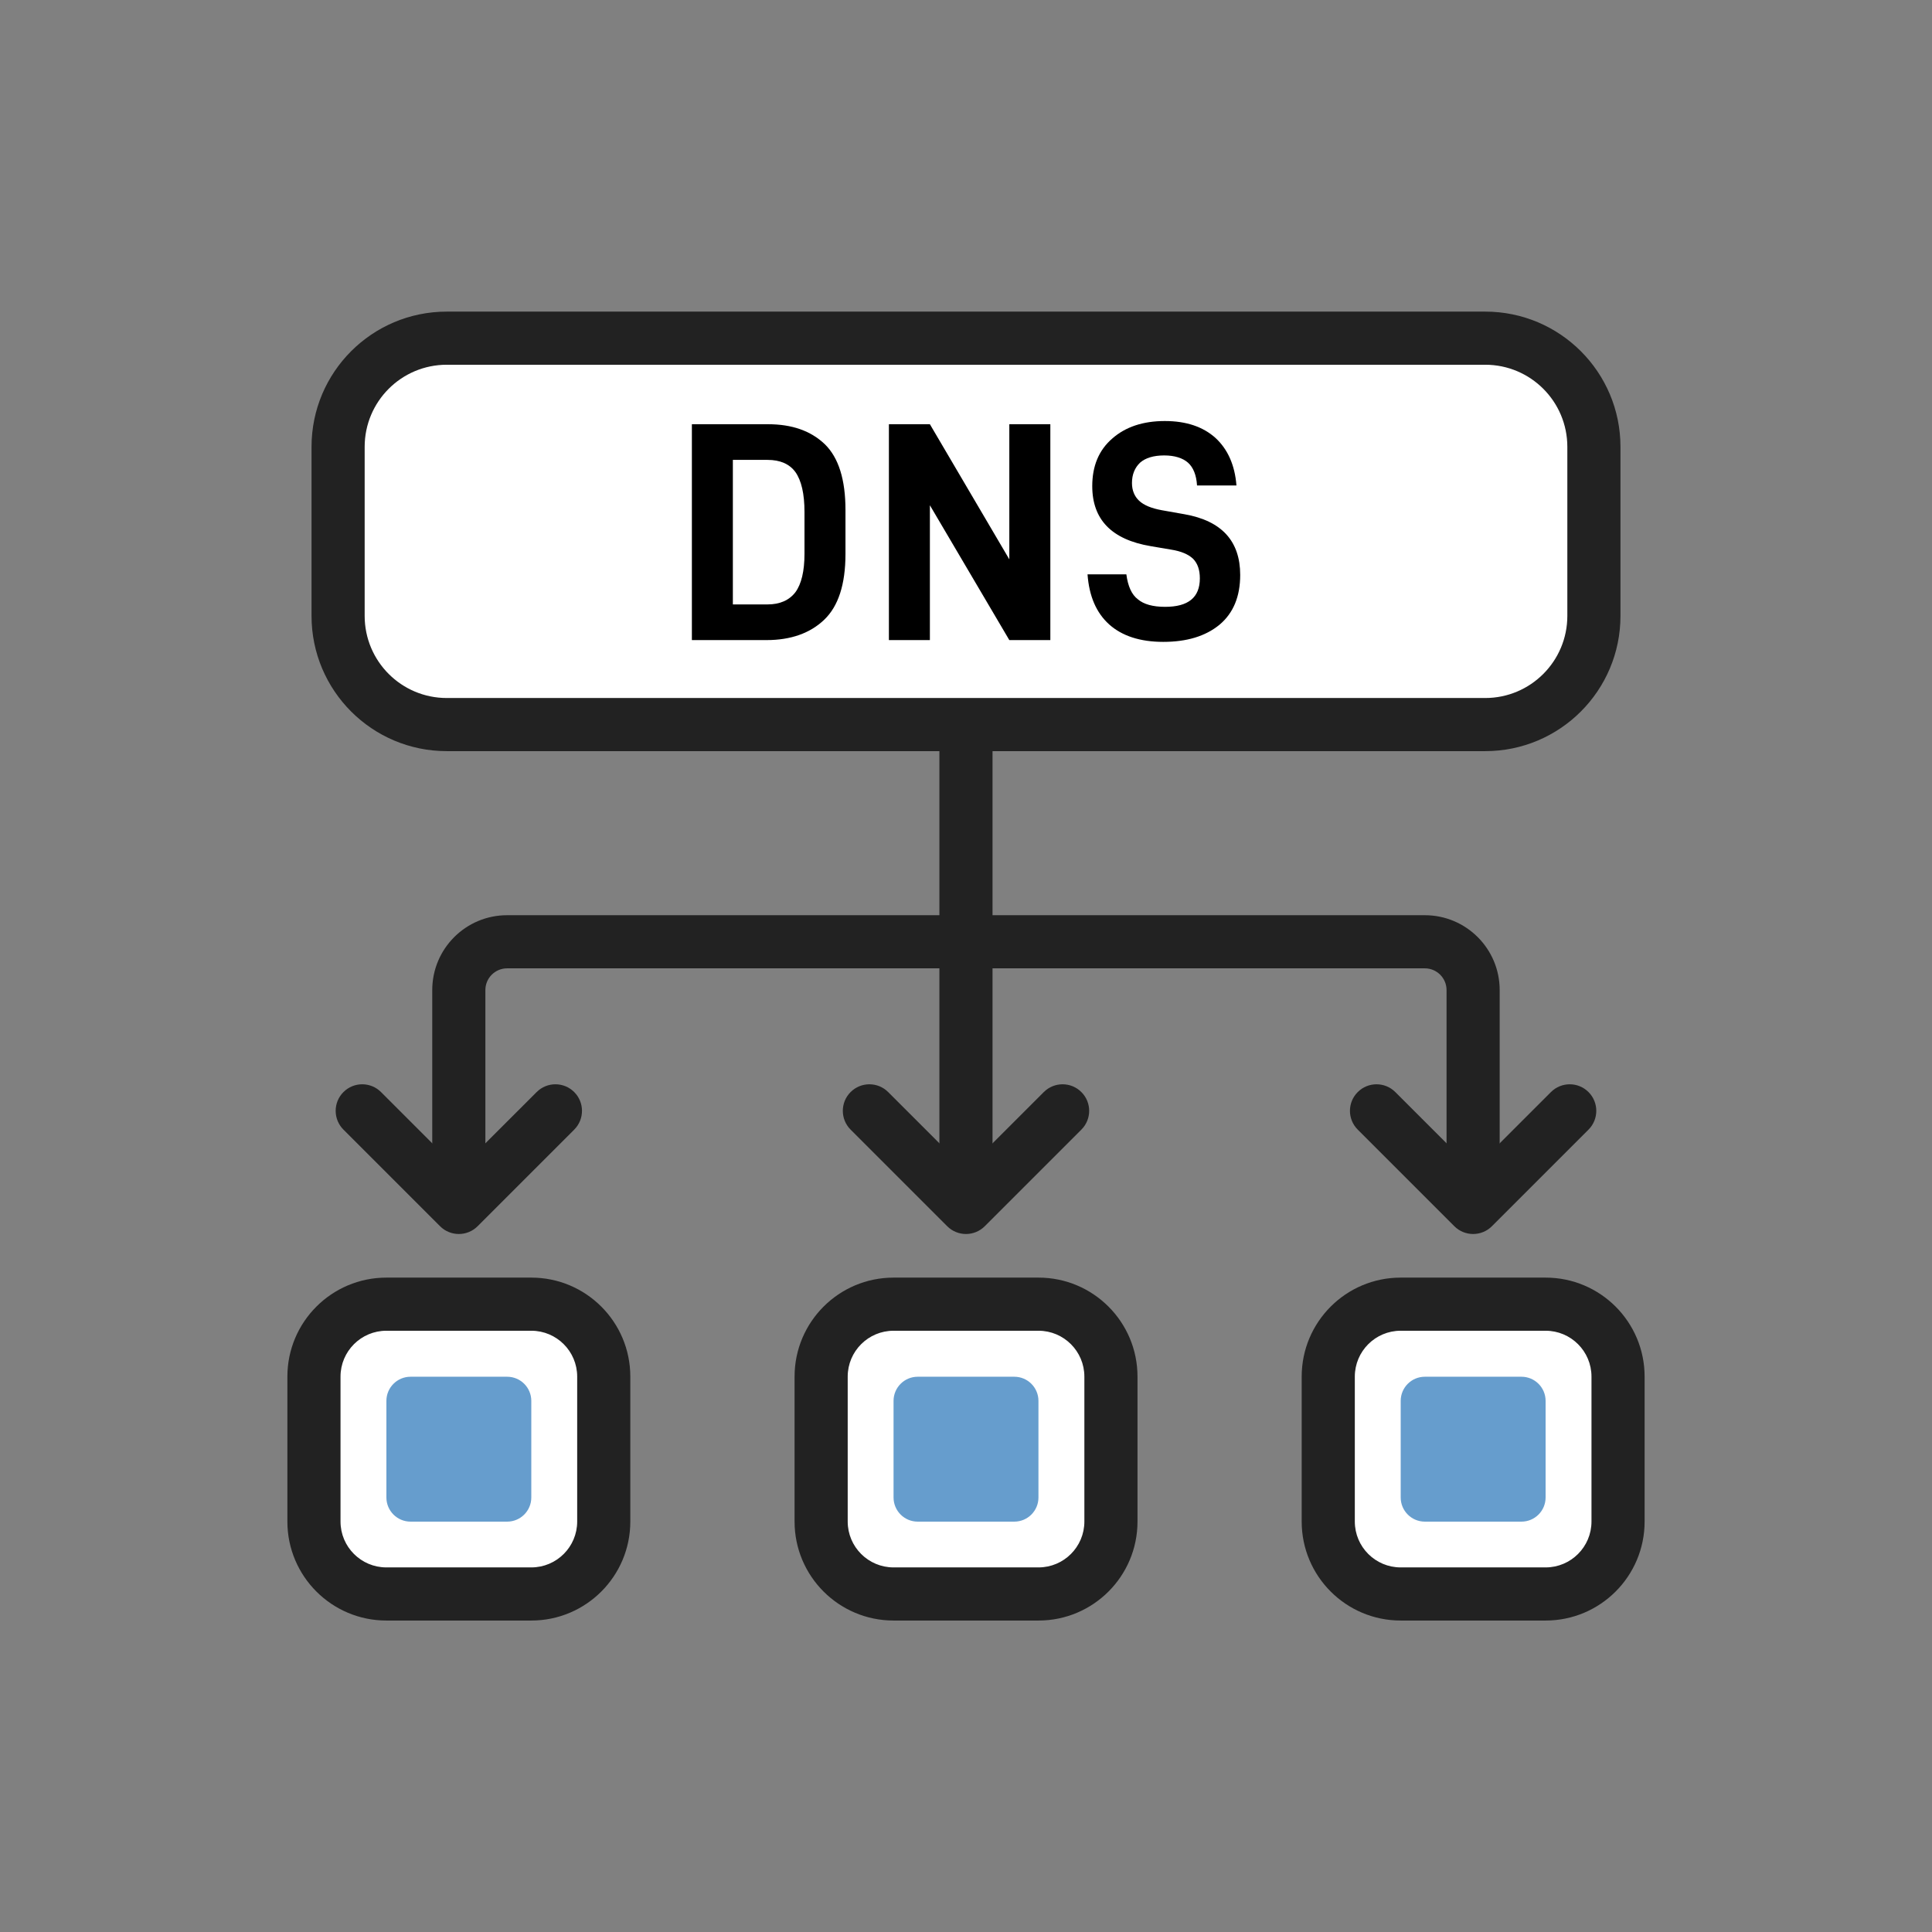
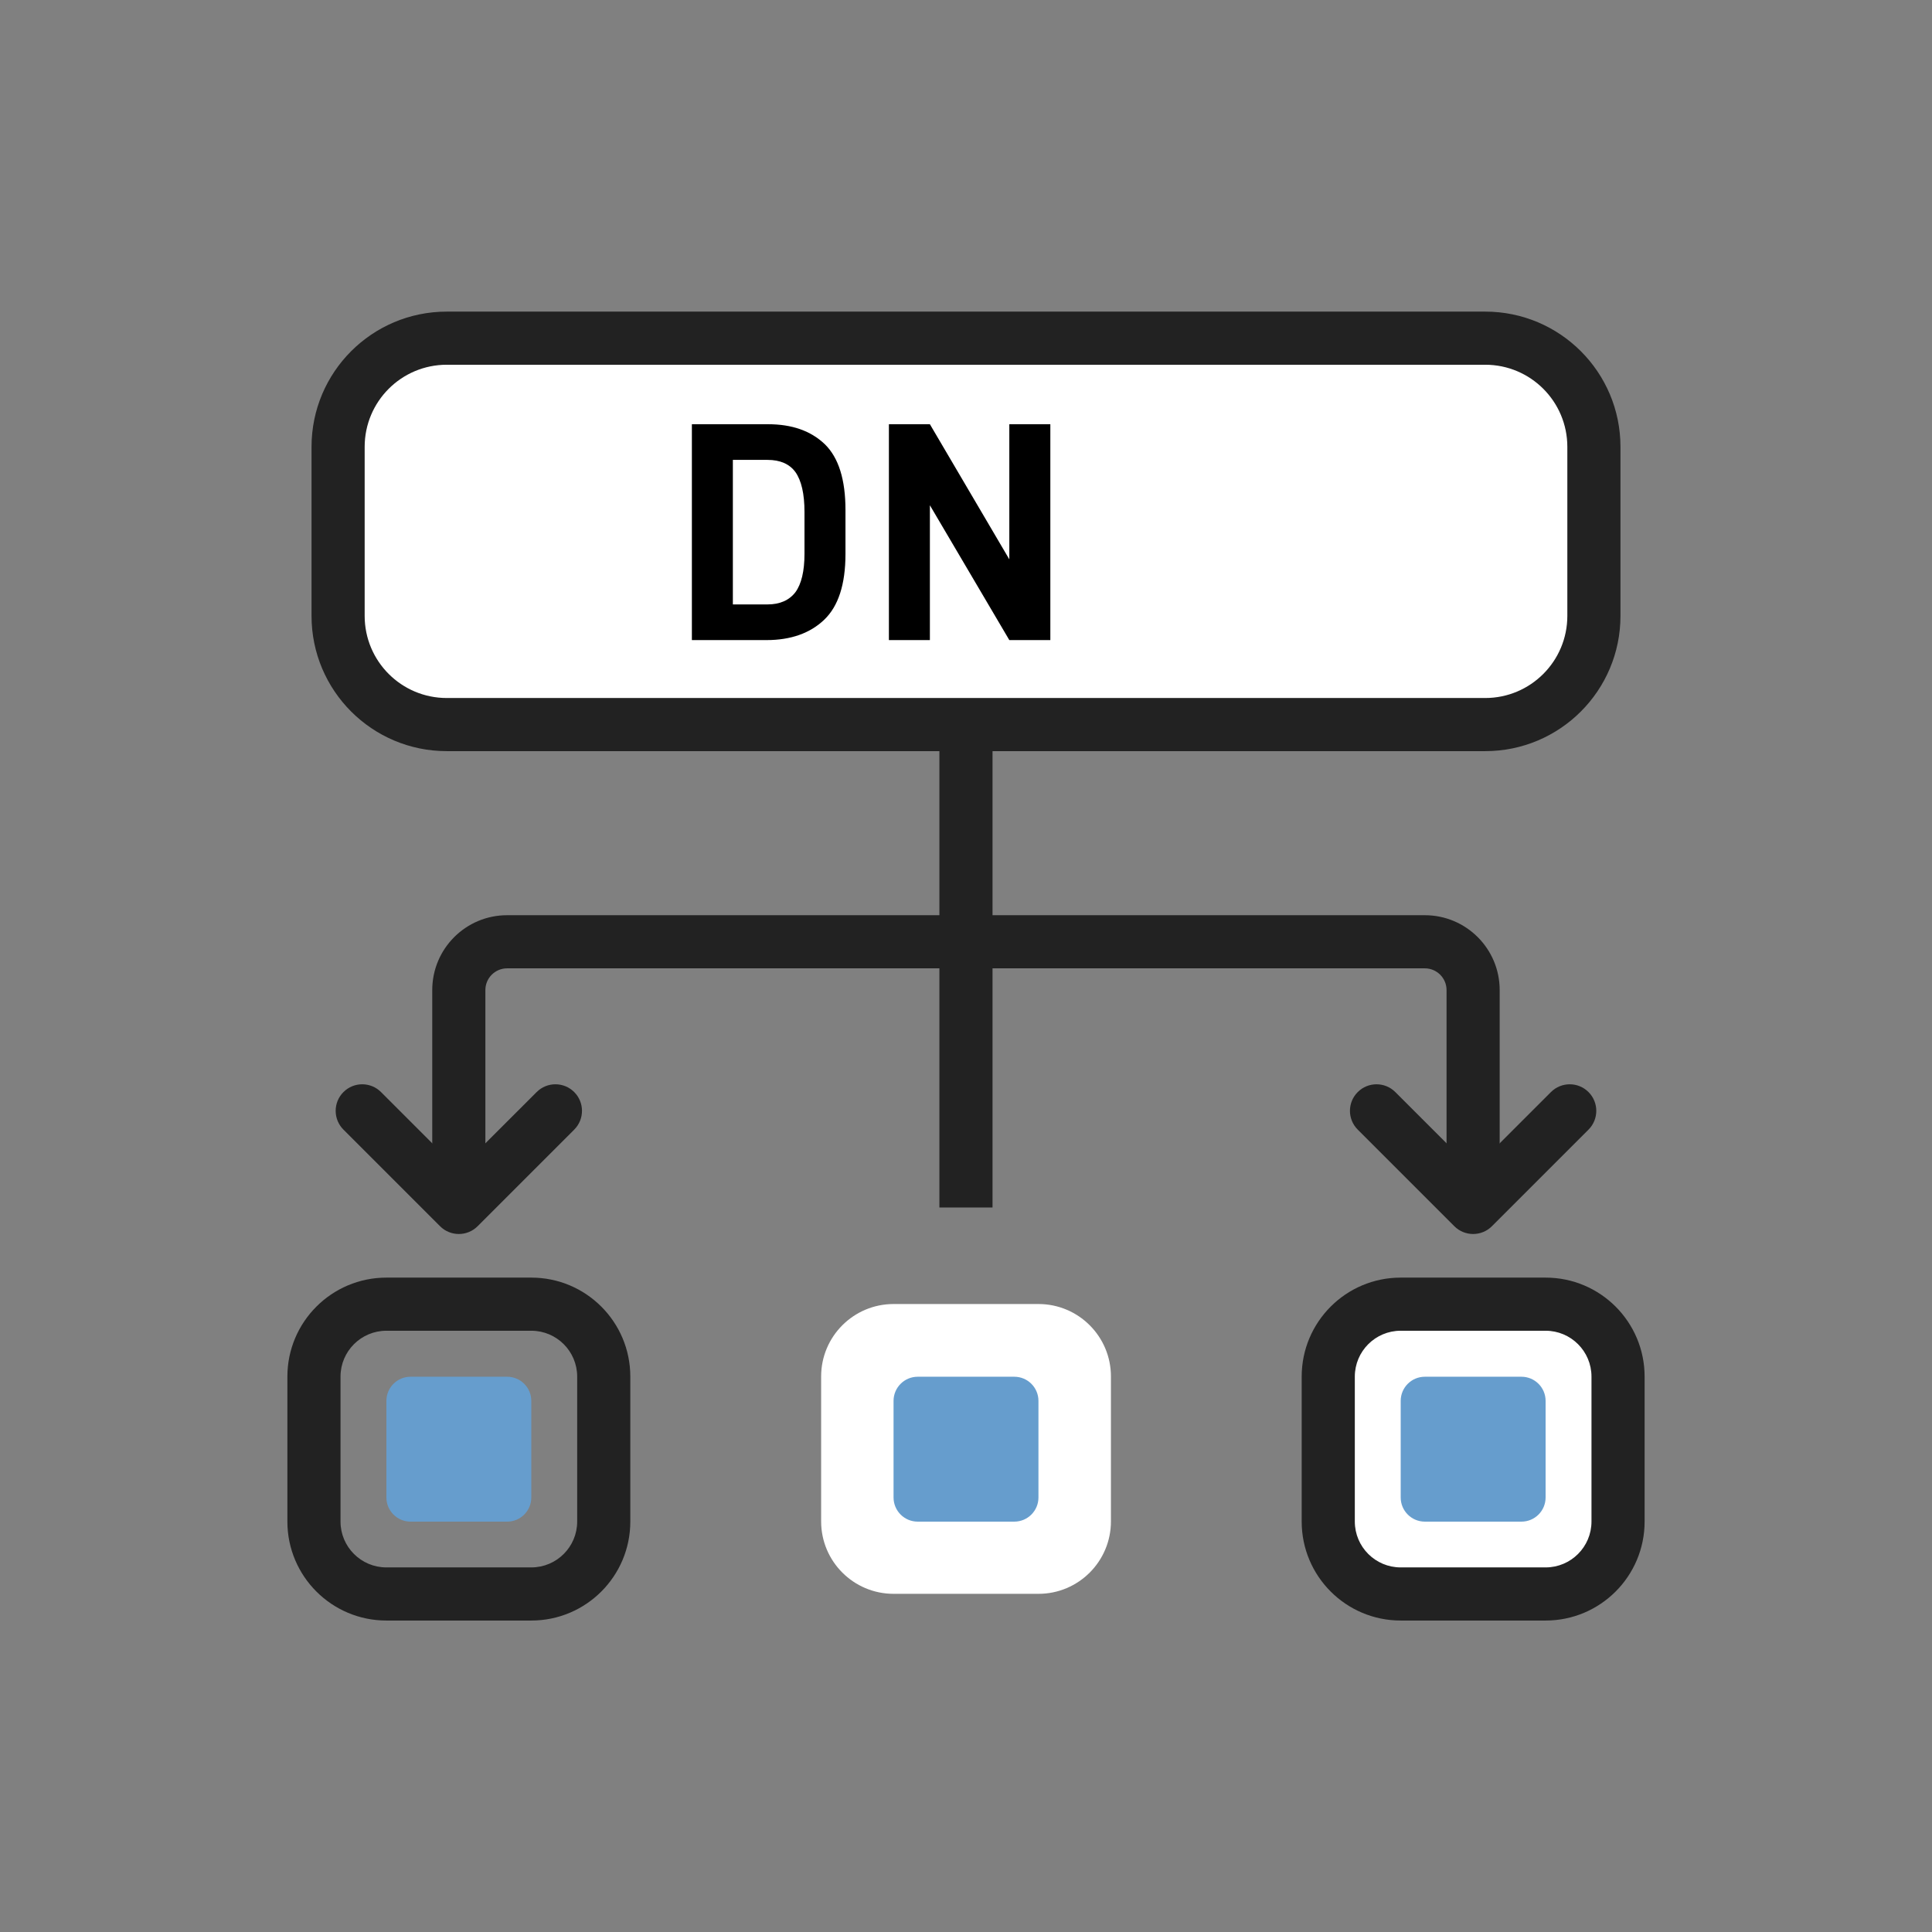
<svg xmlns="http://www.w3.org/2000/svg" width="52" height="52" viewBox="0 0 52 52" fill="none">
  <rect x="0" y="0" width="52" height="52" fill="#808080" stroke="none" />
  <path d="M35.75 37.048C35.75 35.971 36.623 35.098 37.7 35.098H39.112H41.6C42.677 35.098 43.55 35.971 43.55 37.048V40.948C43.55 42.025 42.677 42.898 41.6 42.898H37.7C36.623 42.898 35.75 42.025 35.75 40.948V37.048Z" fill="white" />
  <path d="M22.101 37.048C22.101 35.971 22.974 35.098 24.051 35.098H25.463H27.951C29.027 35.098 29.901 35.971 29.901 37.048V40.948C29.901 42.025 29.027 42.898 27.951 42.898H24.051C22.974 42.898 22.101 42.025 22.101 40.948V37.048Z" fill="white" />
-   <path d="M8.45 37.048C8.45 35.971 9.323 35.098 10.4 35.098H11.812H14.3C15.377 35.098 16.25 35.971 16.25 37.048V40.948C16.25 42.025 15.377 42.898 14.3 42.898H10.4C9.323 42.898 8.45 42.025 8.45 40.948V37.048Z" fill="white" />
  <path d="M9.101 12.023C9.101 10.407 10.41 9.098 12.026 9.098H23.67H39.976C41.591 9.098 42.901 10.407 42.901 12.023V16.573C42.901 18.188 41.591 19.498 39.976 19.498H12.026C10.41 19.498 9.101 18.188 9.101 16.573V12.023Z" fill="white" />
  <path fill-rule="evenodd" clip-rule="evenodd" d="M37.7 35.817C37.018 35.817 36.465 36.37 36.465 37.052V40.952C36.465 41.634 37.018 42.187 37.7 42.187H41.6C42.282 42.187 42.835 41.634 42.835 40.952V37.052C42.835 36.37 42.282 35.817 41.6 35.817H37.7ZM35.035 37.052C35.035 35.58 36.228 34.387 37.7 34.387H41.6C43.072 34.387 44.265 35.58 44.265 37.052V40.952C44.265 42.424 43.072 43.617 41.6 43.617H37.7C36.228 43.617 35.035 42.424 35.035 40.952V37.052Z" fill="#222222" />
  <path d="M37.7 37.705C37.7 37.346 37.991 37.055 38.35 37.055H39.381H40.95C41.309 37.055 41.6 37.346 41.6 37.705V40.305C41.6 40.664 41.309 40.955 40.95 40.955H38.35C37.991 40.955 37.7 40.664 37.7 40.305V37.705Z" fill="#669DCD" />
-   <path fill-rule="evenodd" clip-rule="evenodd" d="M24.051 35.817C23.369 35.817 22.816 36.37 22.816 37.052V40.952C22.816 41.634 23.369 42.187 24.051 42.187H27.951C28.633 42.187 29.186 41.634 29.186 40.952V37.052C29.186 36.37 28.633 35.817 27.951 35.817H24.051ZM21.386 37.052C21.386 35.58 22.579 34.387 24.051 34.387H27.951C29.423 34.387 30.616 35.58 30.616 37.052V40.952C30.616 42.424 29.423 43.617 27.951 43.617H24.051C22.579 43.617 21.386 42.424 21.386 40.952V37.052Z" fill="#222222" />
  <path d="M24.05 37.705C24.05 37.346 24.341 37.055 24.7 37.055H25.731H27.3C27.659 37.055 27.95 37.346 27.95 37.705V40.305C27.95 40.664 27.659 40.955 27.3 40.955H24.7C24.341 40.955 24.05 40.664 24.05 40.305V37.705Z" fill="#669DCD" />
  <path fill-rule="evenodd" clip-rule="evenodd" d="M10.4 35.817C9.718 35.817 9.165 36.37 9.165 37.052V40.952C9.165 41.634 9.718 42.187 10.4 42.187H14.3C14.982 42.187 15.535 41.634 15.535 40.952V37.052C15.535 36.37 14.982 35.817 14.3 35.817H10.4ZM7.735 37.052C7.735 35.58 8.929 34.387 10.4 34.387H14.3C15.772 34.387 16.965 35.58 16.965 37.052V40.952C16.965 42.424 15.772 43.617 14.3 43.617H10.4C8.929 43.617 7.735 42.424 7.735 40.952V37.052Z" fill="#222222" />
  <path d="M10.4 37.705C10.4 37.346 10.691 37.055 11.05 37.055H12.081H13.65C14.009 37.055 14.3 37.346 14.3 37.705V40.305C14.3 40.664 14.009 40.955 13.65 40.955H11.05C10.691 40.955 10.4 40.664 10.4 40.305V37.705Z" fill="#669DCD" />
  <path fill-rule="evenodd" clip-rule="evenodd" d="M25.284 32.5V19.5H26.714V32.5H25.284Z" fill="#222222" />
  <path fill-rule="evenodd" clip-rule="evenodd" d="M38.349 24.633C39.462 24.633 40.364 25.535 40.364 26.648V32.242H38.934V26.648C38.934 26.325 38.672 26.063 38.349 26.063H13.649C13.326 26.063 13.064 26.325 13.064 26.648V32.498H11.634V26.648C11.634 25.535 12.536 24.633 13.649 24.633H38.349Z" fill="#222222" />
  <path fill-rule="evenodd" clip-rule="evenodd" d="M36.544 29.393C36.823 29.114 37.276 29.114 37.555 29.393L39.649 31.487L41.744 29.393C42.023 29.114 42.476 29.114 42.755 29.393C43.034 29.672 43.034 30.125 42.755 30.404L40.155 33.004C39.876 33.283 39.423 33.283 39.144 33.004L36.544 30.404C36.264 30.125 36.264 29.672 36.544 29.393Z" fill="#222222" />
-   <path fill-rule="evenodd" clip-rule="evenodd" d="M22.894 29.393C23.174 29.114 23.626 29.114 23.905 29.393L26 31.487L28.094 29.393C28.373 29.114 28.826 29.114 29.105 29.393C29.385 29.672 29.385 30.125 29.105 30.404L26.505 33.004C26.226 33.283 25.773 33.283 25.494 33.004L22.894 30.404C22.615 30.125 22.615 29.672 22.894 29.393Z" fill="#222222" />
  <path fill-rule="evenodd" clip-rule="evenodd" d="M9.244 29.393C9.523 29.114 9.976 29.114 10.255 29.393L12.349 31.487L14.444 29.393C14.723 29.114 15.176 29.114 15.455 29.393C15.734 29.672 15.734 30.125 15.455 30.404L12.855 33.004C12.576 33.283 12.123 33.283 11.844 33.004L9.244 30.404C8.965 30.125 8.965 29.672 9.244 29.393Z" fill="#222222" />
  <path fill-rule="evenodd" clip-rule="evenodd" d="M12.025 9.817C10.804 9.817 9.815 10.806 9.815 12.027V16.577C9.815 17.797 10.804 18.787 12.025 18.787H39.975C41.195 18.787 42.185 17.797 42.185 16.577V12.027C42.185 10.806 41.195 9.817 39.975 9.817H12.025ZM8.385 12.027C8.385 10.016 10.014 8.387 12.025 8.387H39.975C41.985 8.387 43.615 10.016 43.615 12.027V16.577C43.615 18.587 41.985 20.217 39.975 20.217H12.025C10.014 20.217 8.385 18.587 8.385 16.577V12.027Z" fill="#222222" />
-   <path d="M29.852 16.805C29.507 16.493 29.314 16.047 29.271 15.458H30.316C30.358 15.778 30.459 16.005 30.627 16.131C30.787 16.266 31.031 16.333 31.36 16.333C31.983 16.333 32.294 16.081 32.294 15.567C32.294 15.34 32.235 15.163 32.109 15.037C31.983 14.919 31.789 14.835 31.52 14.793L30.972 14.7C29.92 14.523 29.398 13.984 29.398 13.083C29.398 12.544 29.575 12.115 29.937 11.803C30.29 11.492 30.762 11.332 31.351 11.332C31.924 11.332 32.378 11.484 32.715 11.787C33.044 12.09 33.237 12.519 33.279 13.066H32.218C32.202 12.789 32.117 12.578 31.974 12.452C31.831 12.326 31.612 12.258 31.334 12.258C31.048 12.258 30.829 12.326 30.686 12.452C30.543 12.587 30.467 12.772 30.467 12.999C30.467 13.201 30.535 13.361 30.661 13.479C30.787 13.597 30.989 13.681 31.267 13.732L31.882 13.841C32.884 14.018 33.38 14.565 33.38 15.475C33.38 16.056 33.195 16.502 32.825 16.813C32.446 17.125 31.941 17.276 31.309 17.276C30.686 17.276 30.198 17.116 29.852 16.805Z" fill="black" />
  <path d="M28.27 17.228H27.166L25.028 13.599V17.228H23.925V11.418H25.028L27.166 15.055V11.418H28.27V17.228Z" fill="black" />
  <path d="M20.668 11.418C21.316 11.418 21.822 11.595 22.201 11.957C22.571 12.319 22.756 12.908 22.756 13.725V14.912C22.756 15.729 22.563 16.318 22.184 16.68C21.805 17.043 21.283 17.228 20.634 17.228H18.622V11.418H20.668ZM20.66 16.268C20.988 16.268 21.241 16.158 21.409 15.939C21.569 15.72 21.653 15.375 21.653 14.904V13.784C21.653 13.287 21.569 12.934 21.409 12.706C21.249 12.487 20.997 12.378 20.66 12.378H19.725V16.268H20.66Z" fill="black" />
</svg>